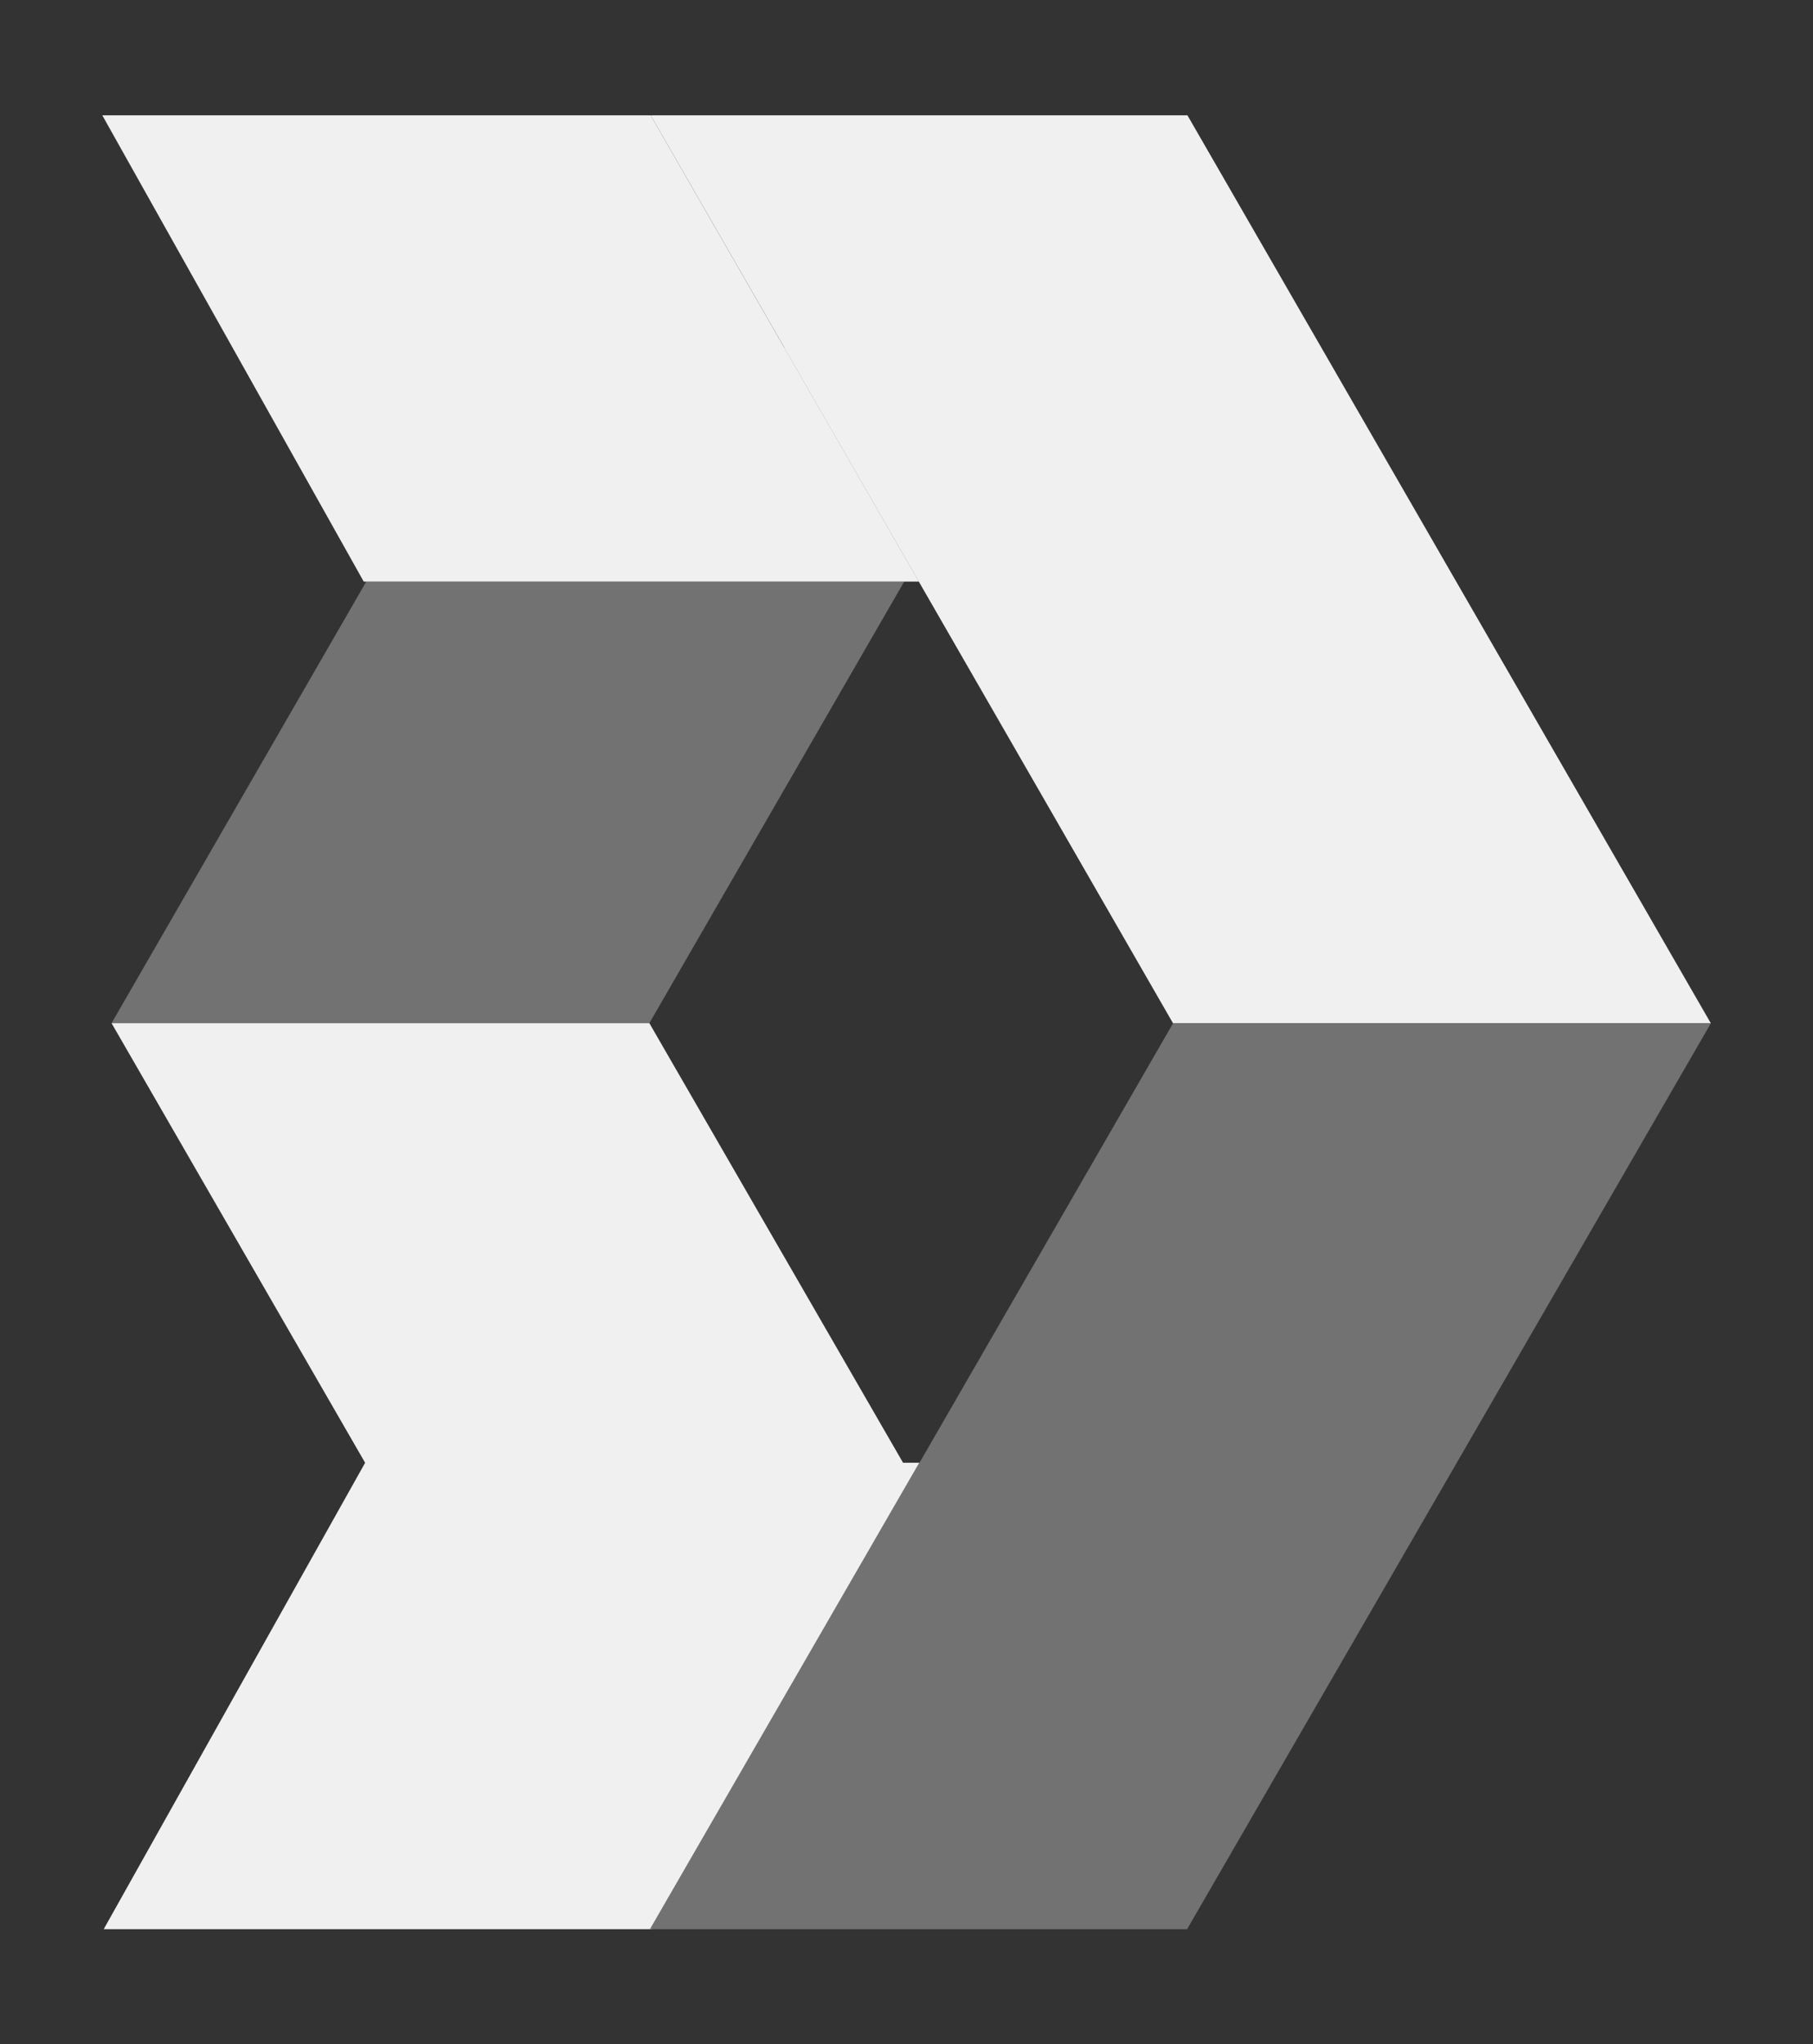
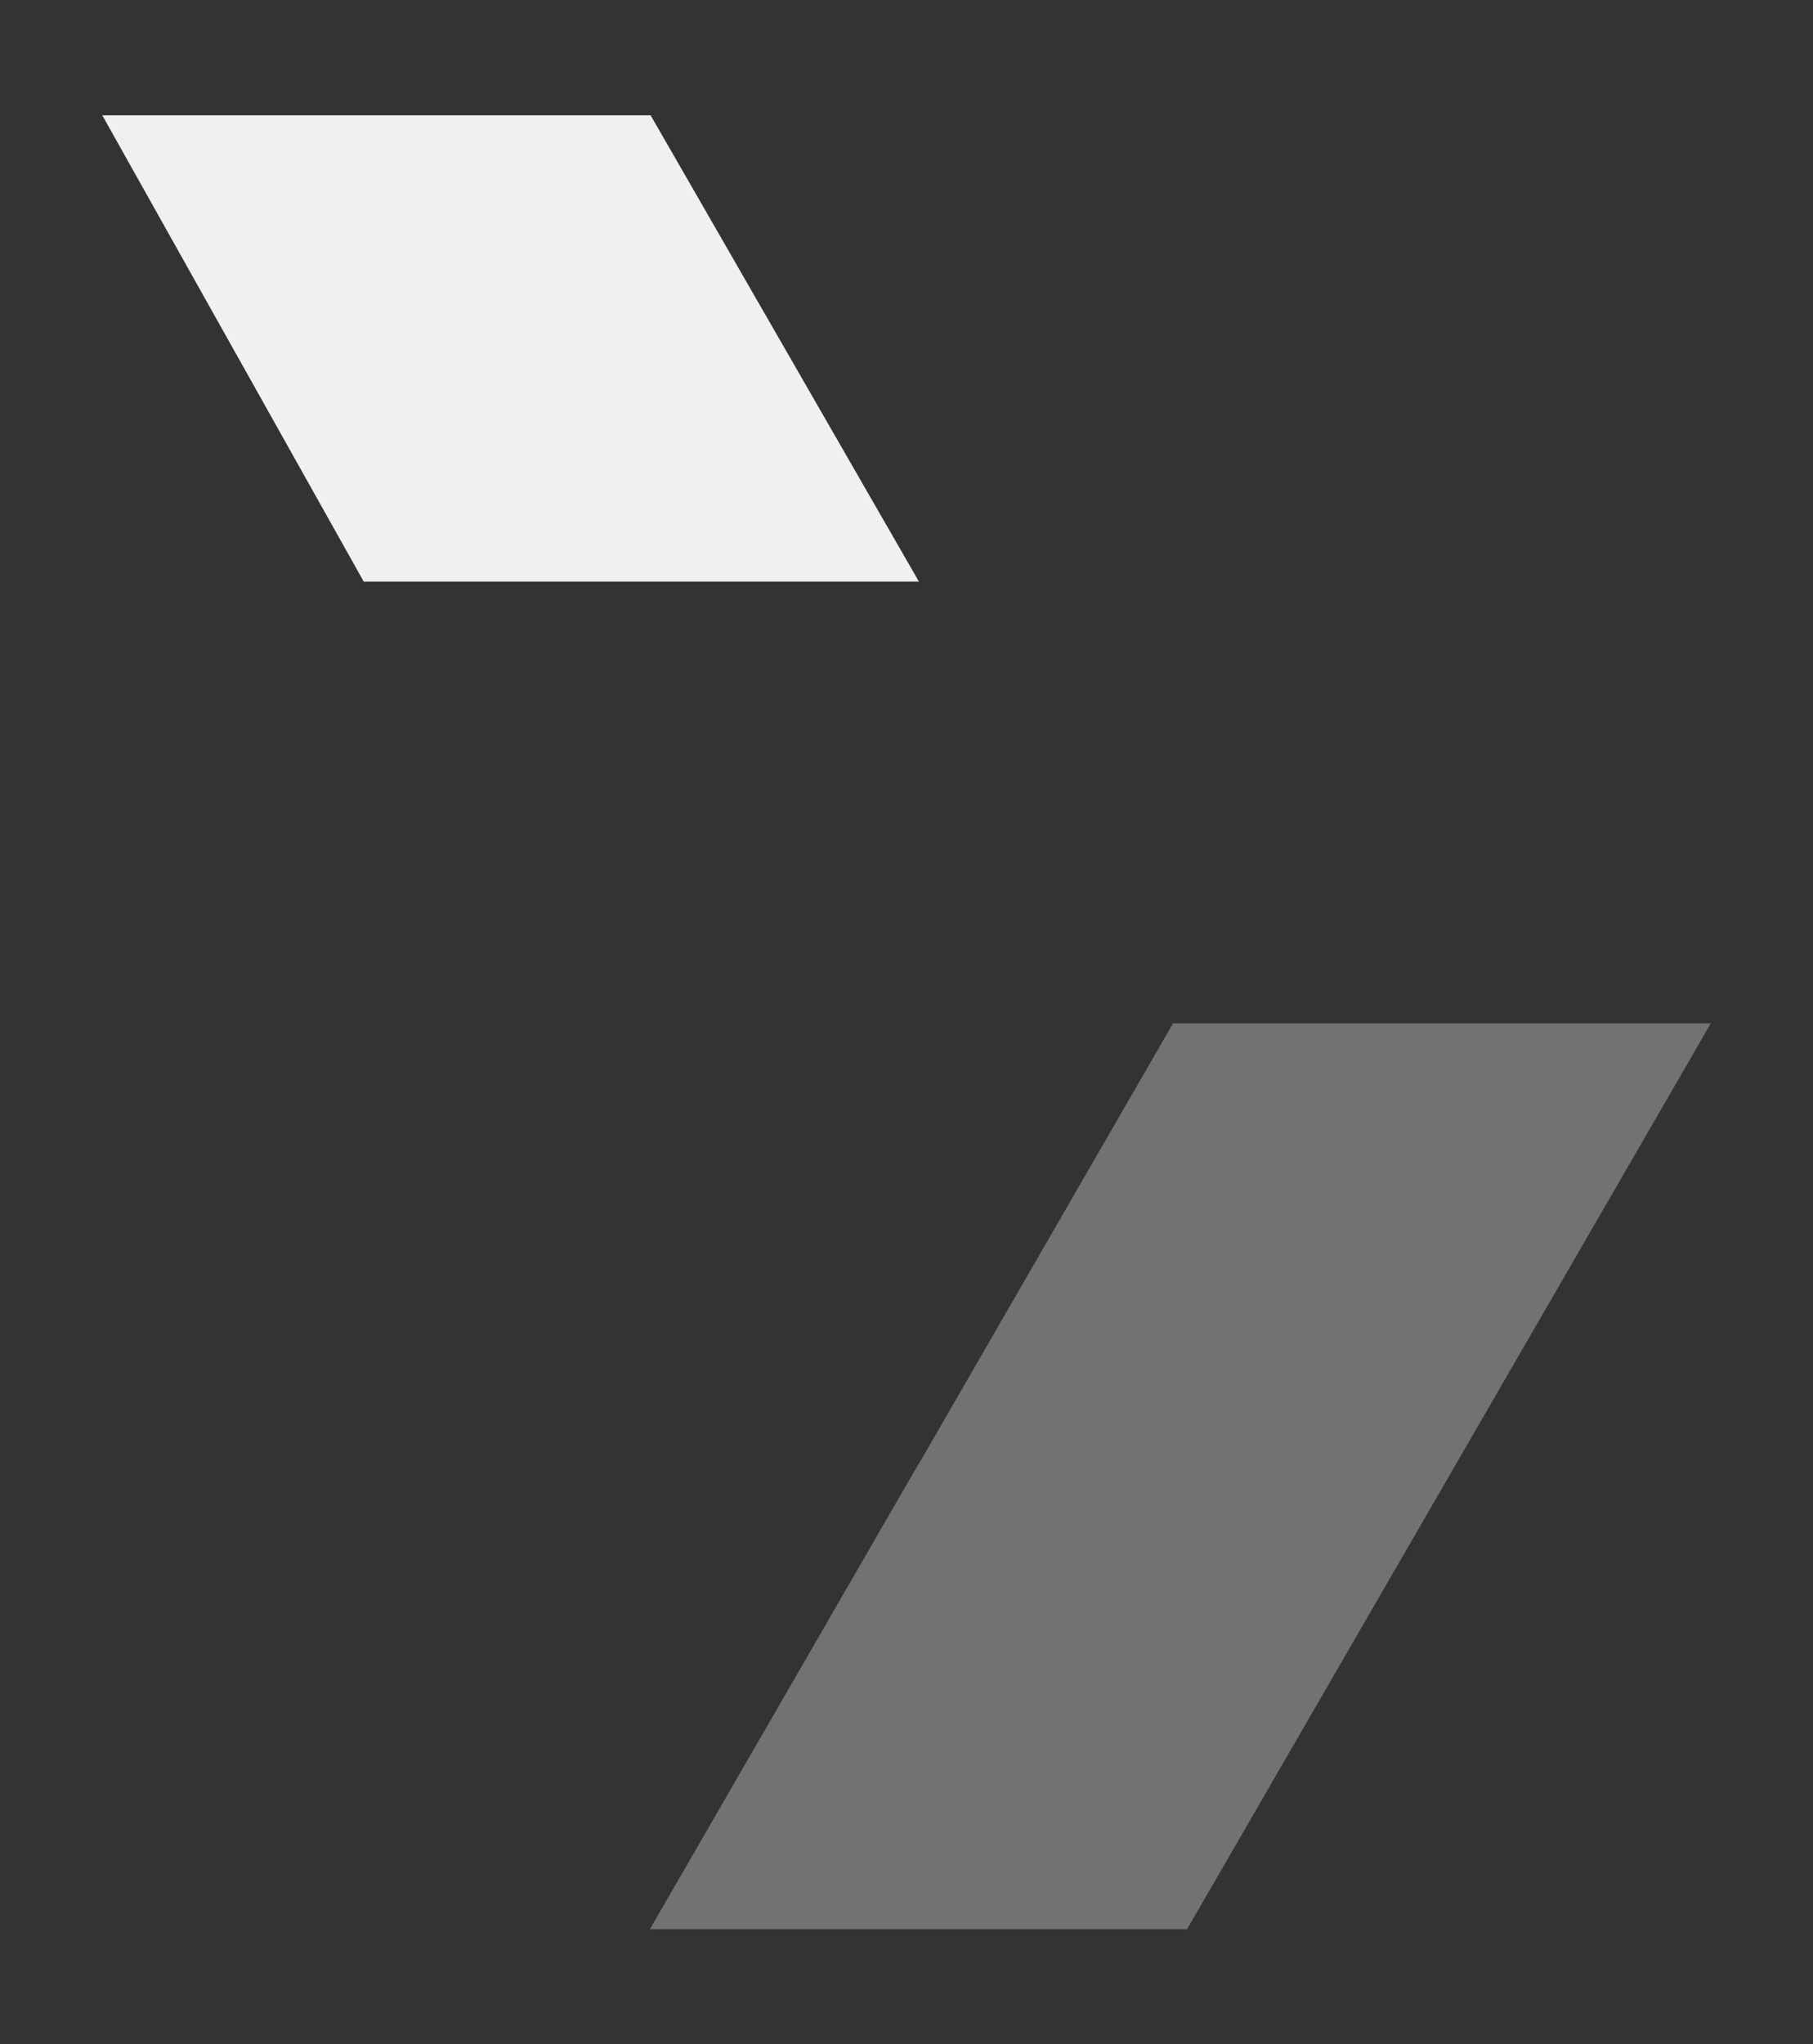
<svg xmlns="http://www.w3.org/2000/svg" xml:space="preserve" style="enable-background:new 0 0 127.26 143.42;" viewBox="0 0 127.26 143.42" y="0px" x="0px" id="Layer_1" version="1.1">
  <rect x="0" y="0" width="127.26" height="143.42" fill="#333333" stroke="none" />
  <style type="text/css">
	.st0{fill:#F0F0F0;}
	.st1{fill:#727272;}
	.st2{fill:#999999;}
</style>
  <g>
-     <polygon points="64.6,102.62 25.63,102.62 7.28,135.34 45.77,135.34" class="st0" />
-     <polygon points="63.47,40.8 45.58,71.78 7.83,71.78 25.71,40.8" class="st1" />
-     <polygon points="63.4,102.64 25.64,102.64 7.83,71.78 45.58,71.78" class="st0" />
    <polygon points="64.5,40.8 25.53,40.8 7.18,8.09 45.67,8.09" class="st0" />
-     <polygon points="92.39,89.19 92.73,89.19 92.47,89.36" class="st2" />
-     <polygon points="83.35,8.09 45.67,8.09 55.07,24.41 55.06,24.42 82.34,71.79 120.09,71.79" class="st0" />
    <polygon points="82.34,71.79 64.53,102.64 64.51,102.64 45.62,135.34 83.35,135.34 83.35,135.3 120.09,71.79" class="st1" />
  </g>
</svg>